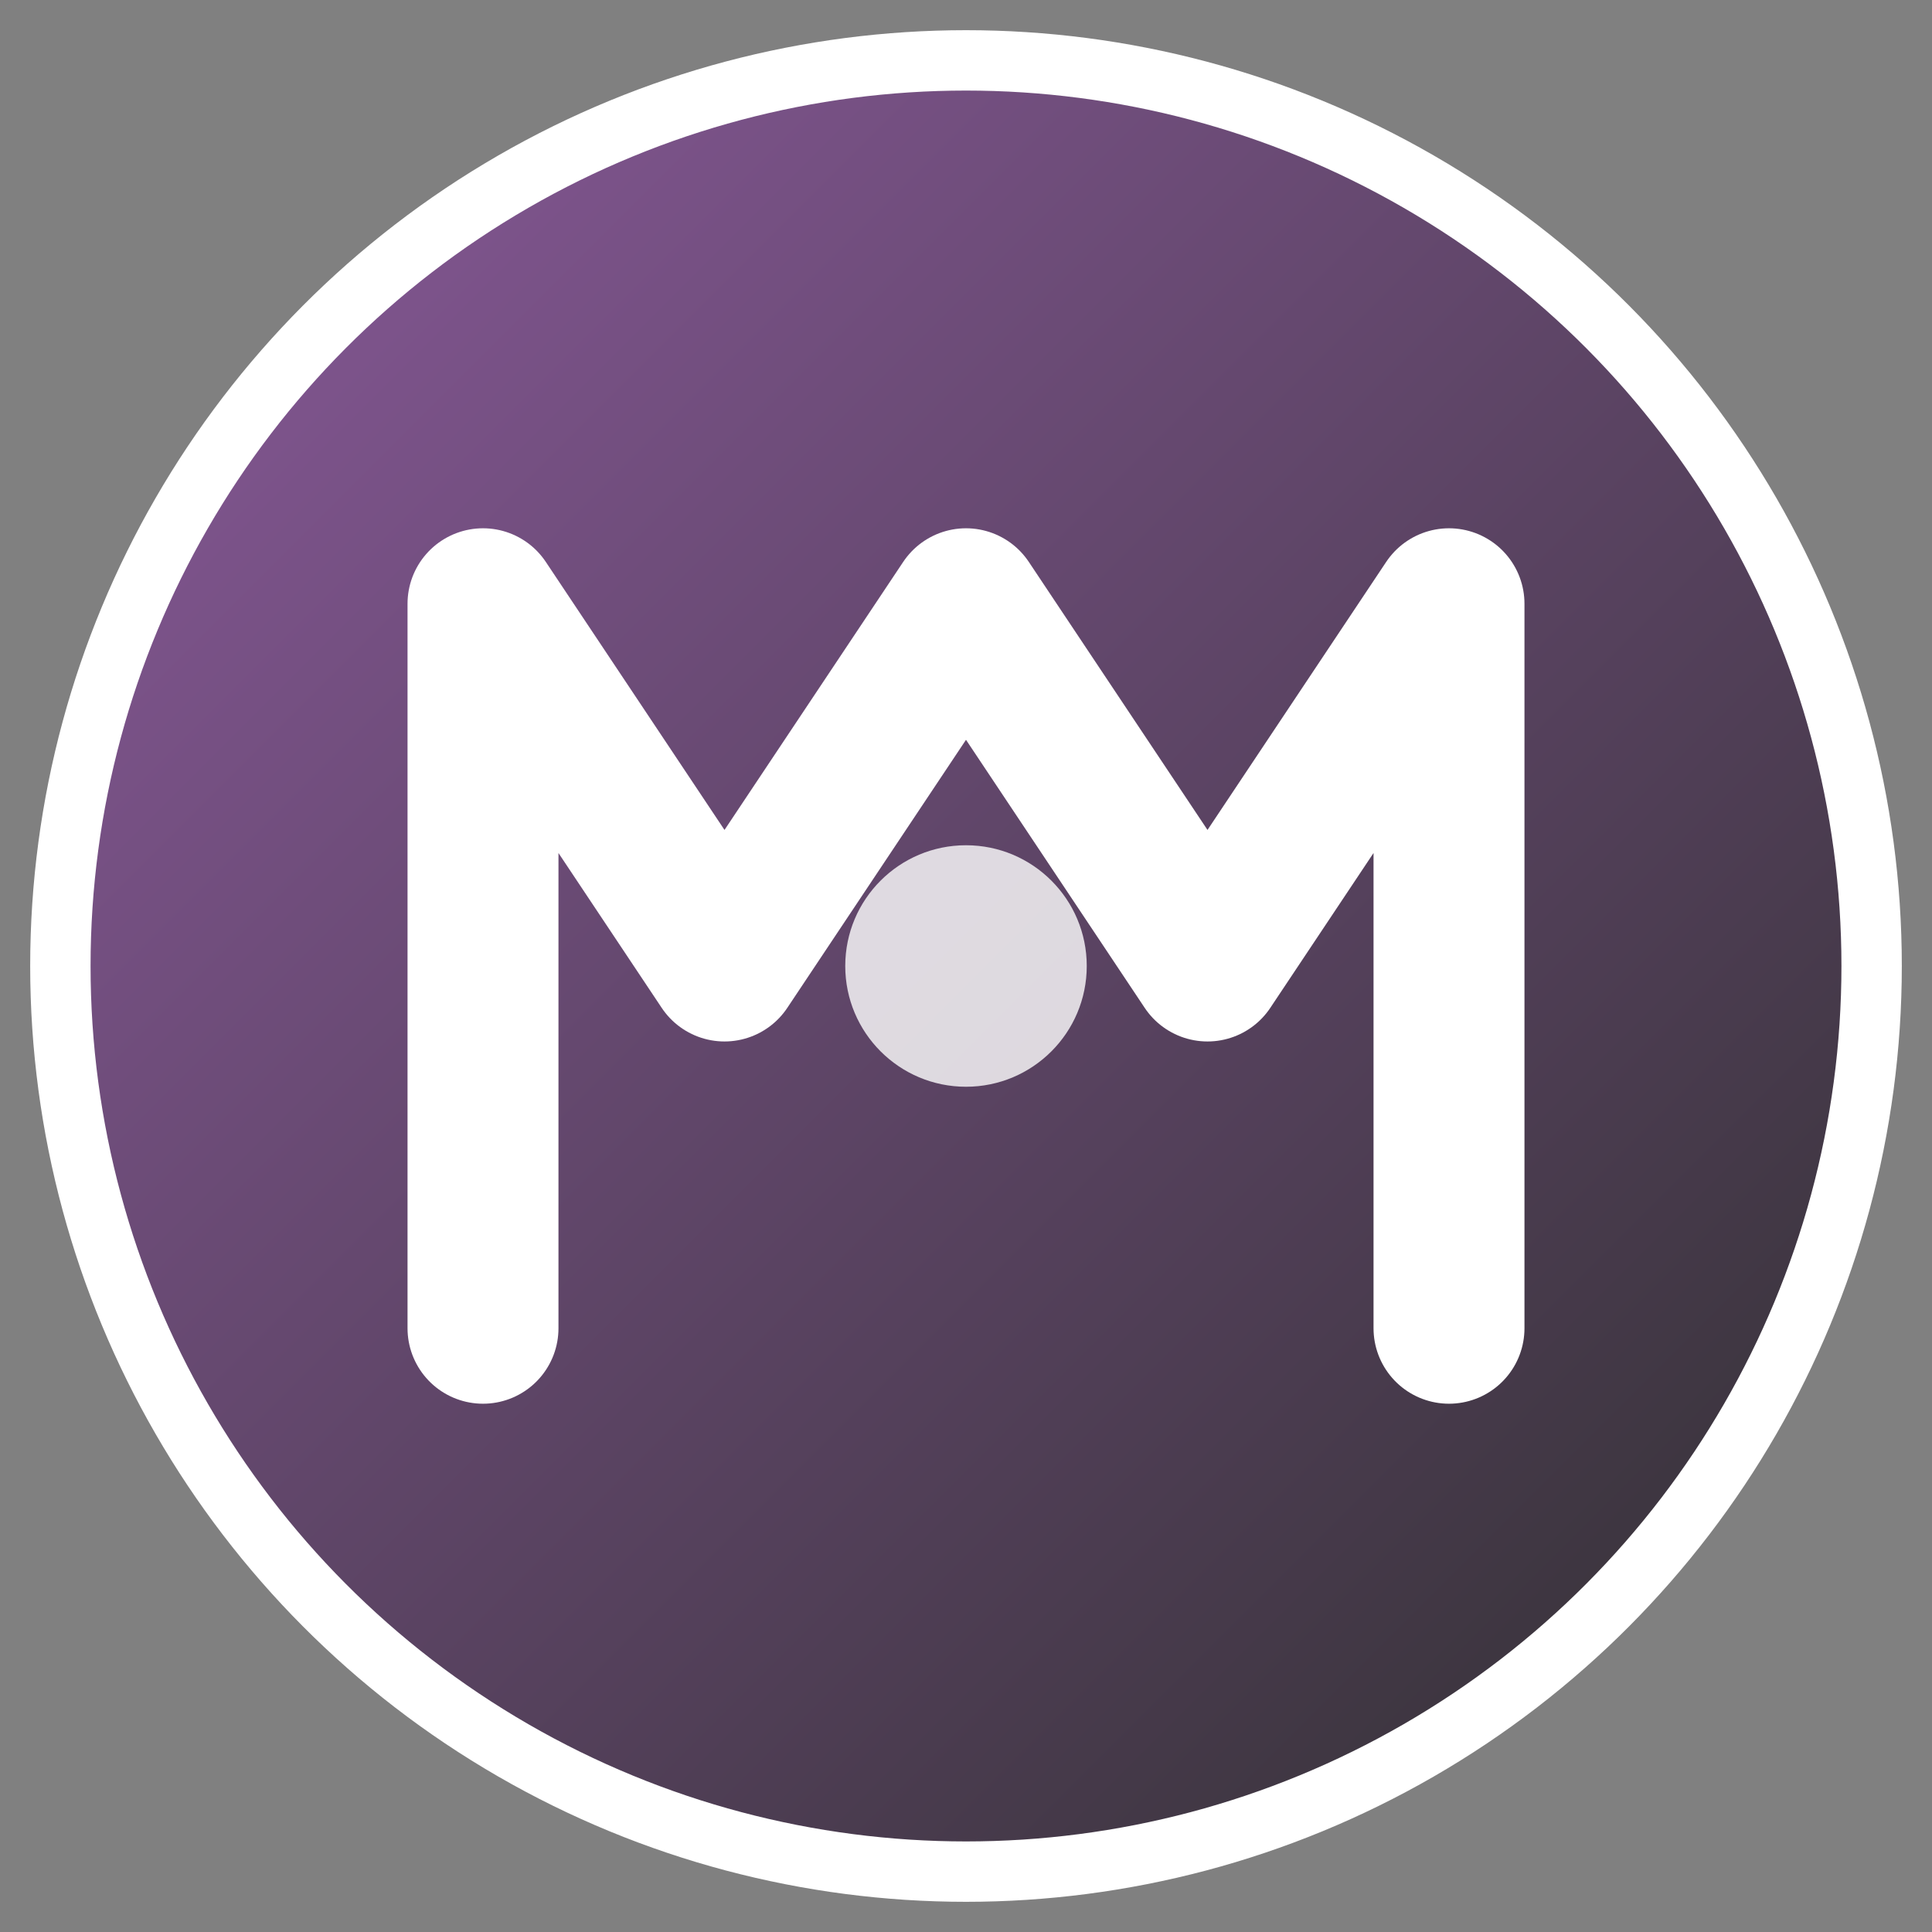
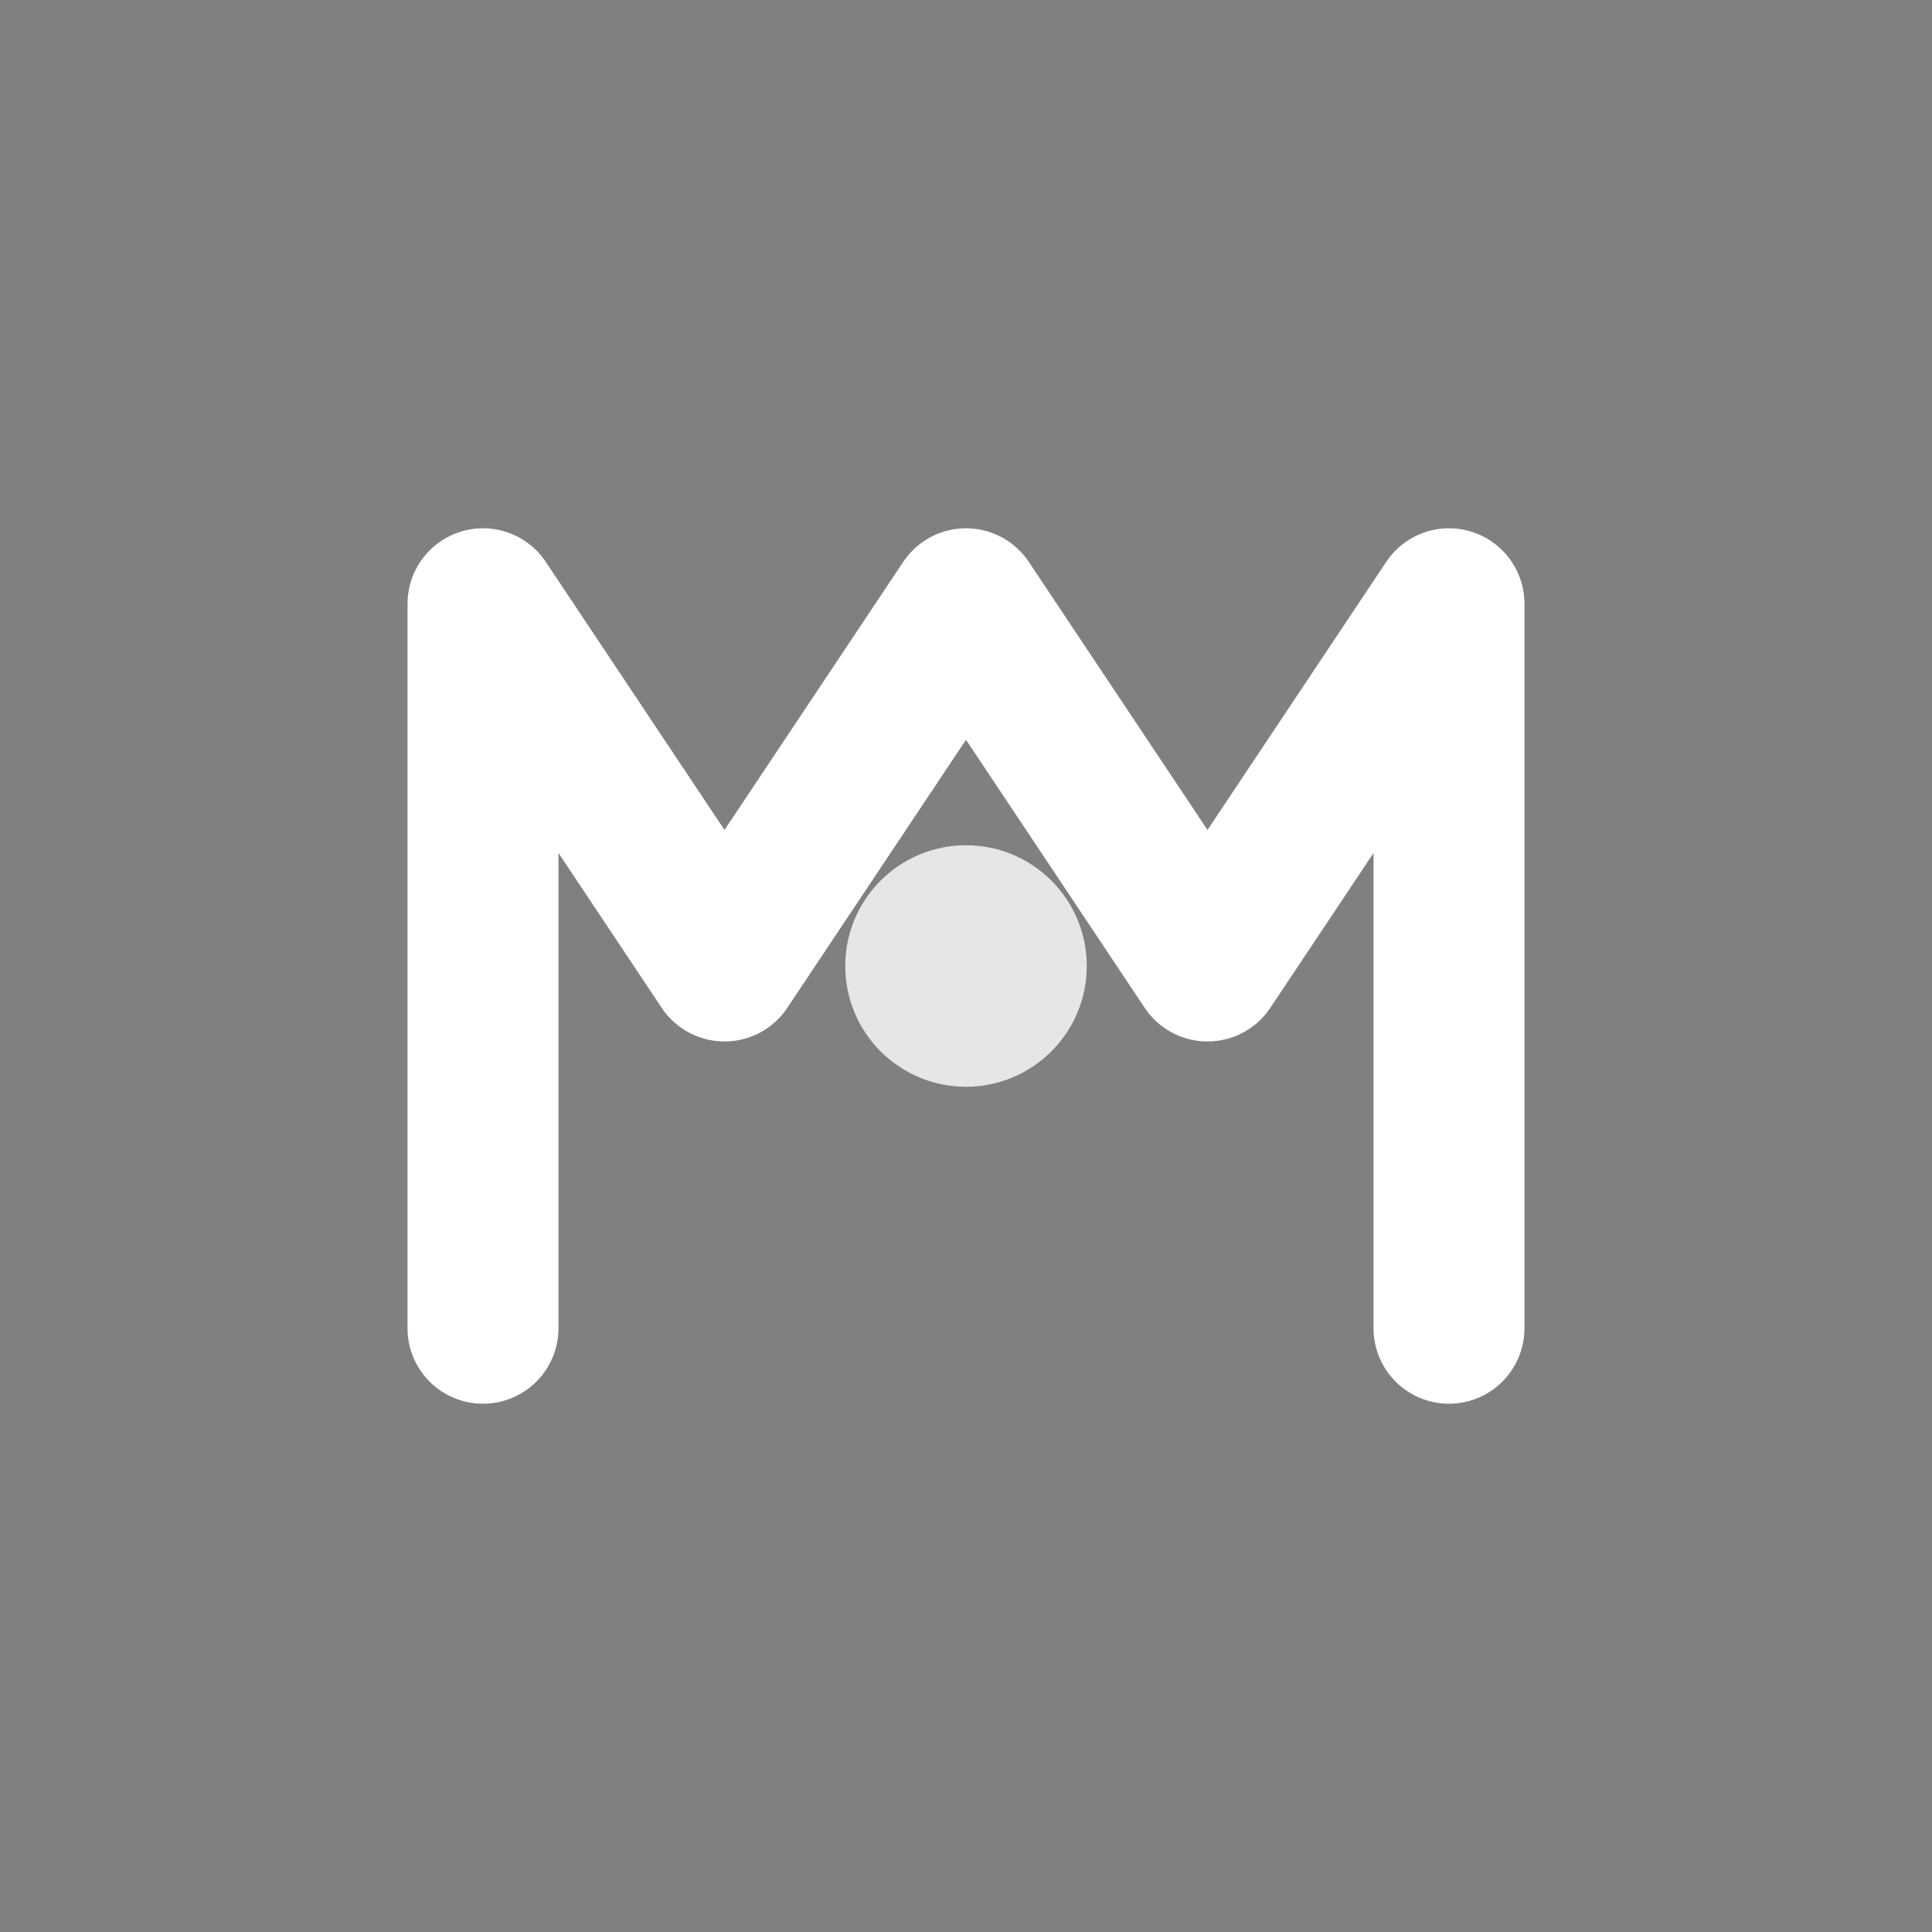
<svg xmlns="http://www.w3.org/2000/svg" viewBox="0 0 32 32" width="32" height="32">
  <rect x="0" y="0" width="32" height="32" fill="#808080" stroke="none" />
  <defs>
    <linearGradient id="grad1" x1="0%" y1="0%" x2="100%" y2="100%">
      <stop offset="0%" style="stop-color:#8b5a9c;stop-opacity:1" />
      <stop offset="100%" style="stop-color:#2f2f2f;stop-opacity:1" />
    </linearGradient>
  </defs>
-   <circle cx="16" cy="16" r="15" fill="url(#grad1)" stroke="#ffffff" stroke-width="1" />
  <path d="M8 22 L8 10 L12 16 L16 10 L20 16 L24 10 L24 22" stroke="#ffffff" stroke-width="2.5" fill="none" stroke-linecap="round" stroke-linejoin="round" />
  <circle cx="16" cy="16" r="2" fill="#ffffff" opacity="0.8" />
</svg>